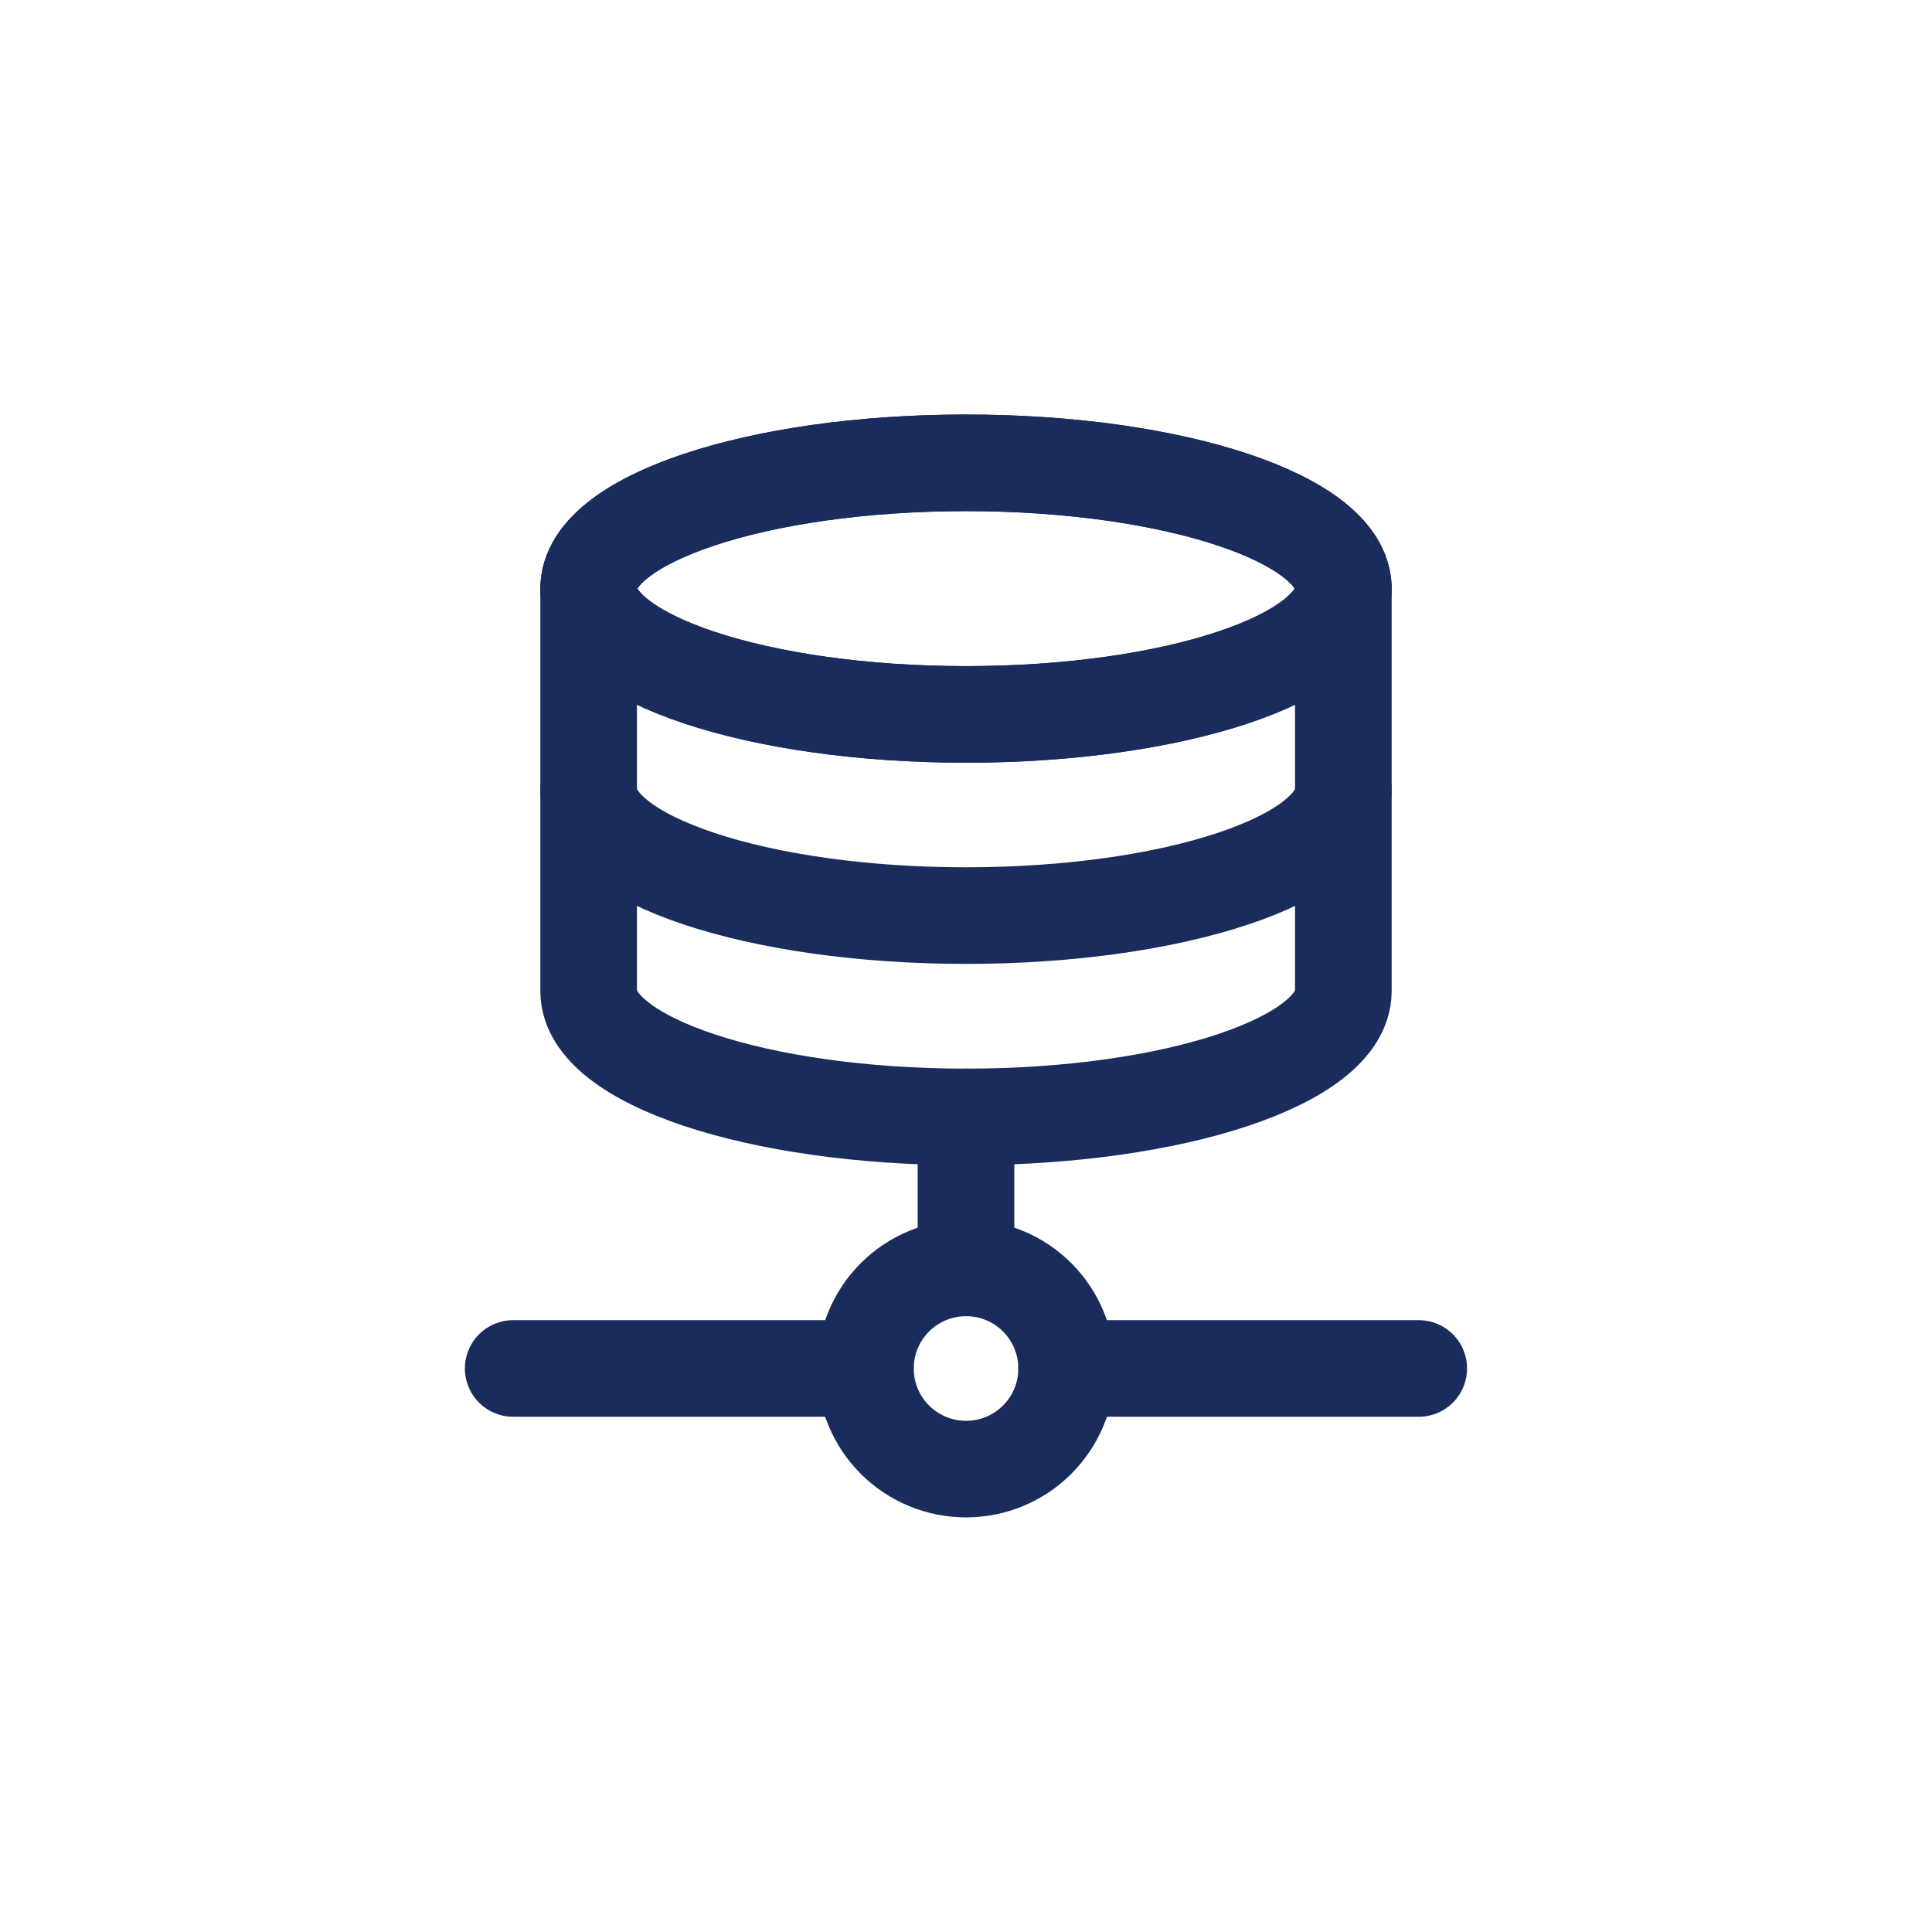
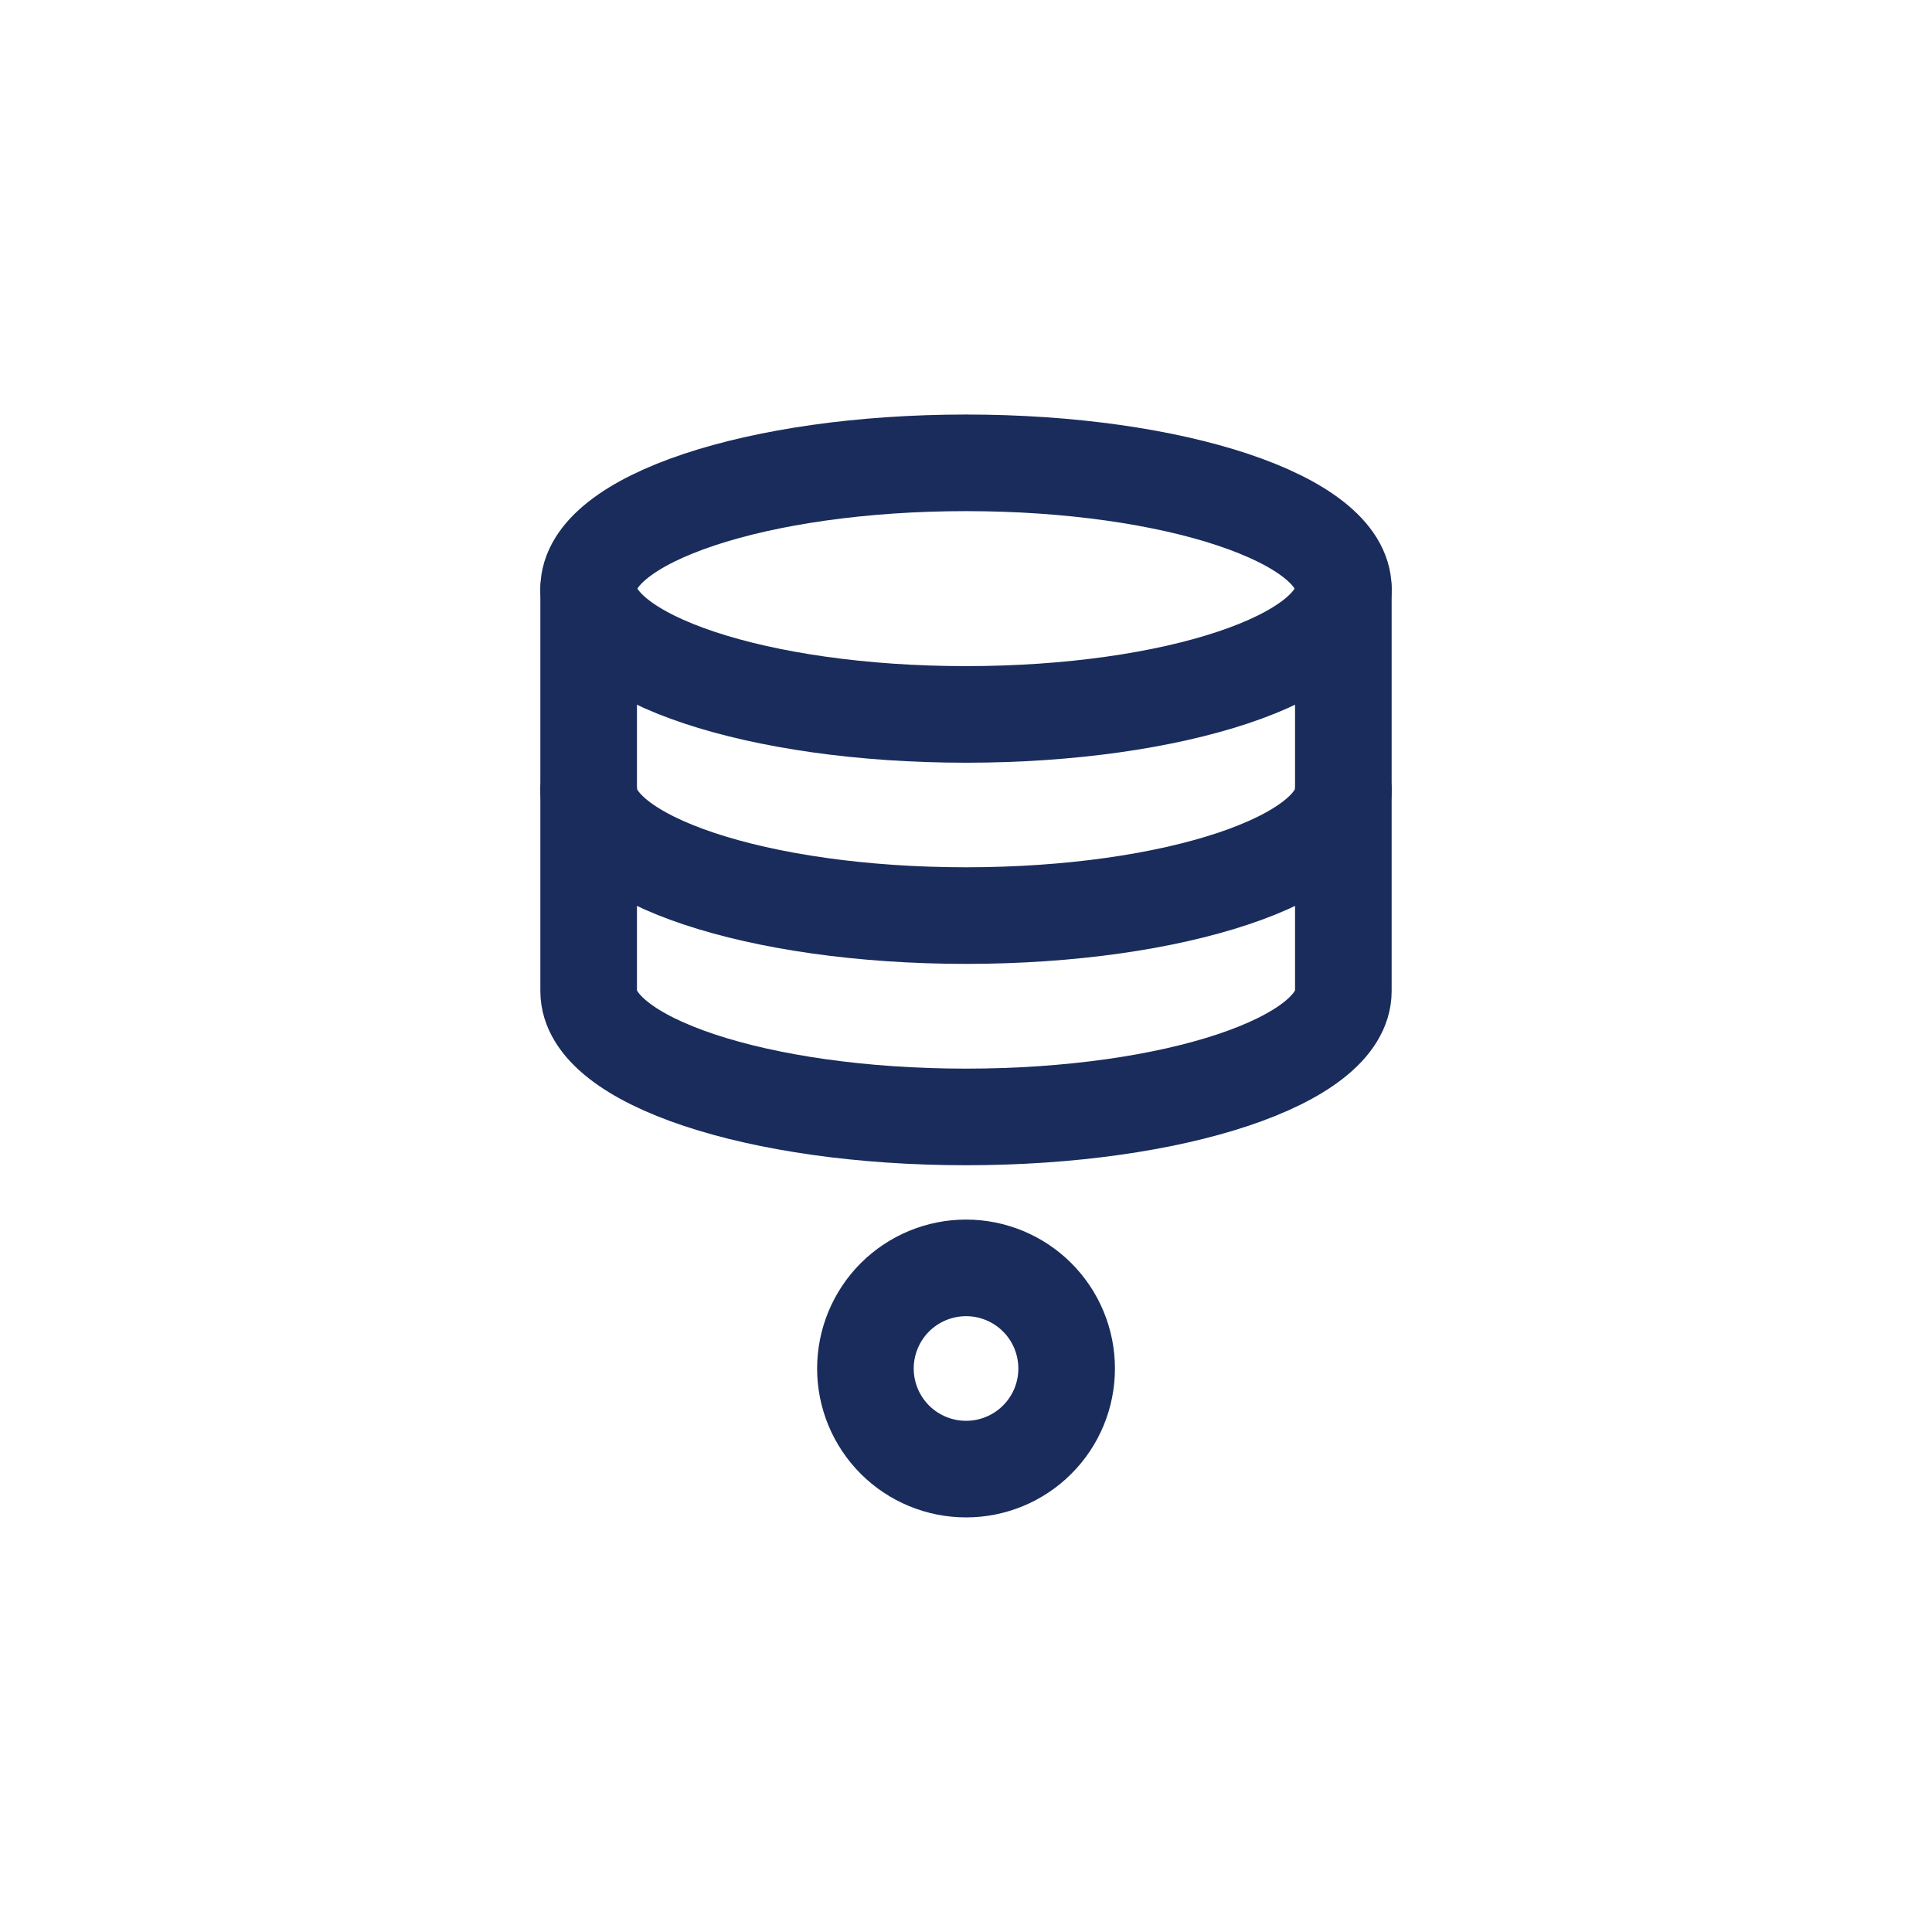
<svg xmlns="http://www.w3.org/2000/svg" width="32" height="32" viewBox="0 0 32 32" fill="none">
-   <path d="M16 21V18.5" stroke="#192C5C" stroke-width="1.6" stroke-linecap="round" stroke-linejoin="round" />
-   <path d="M14.333 22.666H8.5" stroke="#192C5C" stroke-width="1.6" stroke-linecap="round" stroke-linejoin="round" />
-   <path d="M17.666 22.666H23.499" stroke="#192C5C" stroke-width="1.6" stroke-linecap="round" stroke-linejoin="round" />
  <path d="M17.667 22.667C17.667 23.109 17.492 23.533 17.179 23.845C16.867 24.158 16.443 24.333 16.001 24.333C15.559 24.333 15.135 24.158 14.822 23.845C14.51 23.533 14.334 23.109 14.334 22.667C14.334 22.225 14.51 21.801 14.822 21.488C15.135 21.176 15.559 21 16.001 21C16.443 21 16.867 21.176 17.179 21.488C17.492 21.801 17.667 22.225 17.667 22.667V22.667Z" stroke="#192C5C" stroke-width="1.6" stroke-linecap="round" stroke-linejoin="round" />
  <path d="M22.25 9.75V16.417C22.25 17.567 19.452 18.5 16 18.5C12.548 18.5 9.75 17.567 9.75 16.417V9.75" stroke="#192C5C" stroke-width="1.6" stroke-linecap="round" stroke-linejoin="round" />
  <path d="M22.25 13.082C22.25 14.232 19.452 15.165 16 15.165C12.548 15.165 9.75 14.232 9.75 13.082" stroke="#192C5C" stroke-width="1.6" stroke-linecap="round" stroke-linejoin="round" />
  <path d="M22.25 9.749C22.25 10.9 19.452 11.833 16 11.833C12.548 11.833 9.75 10.9 9.75 9.749C9.75 8.599 12.548 7.666 16 7.666C19.452 7.666 22.25 8.599 22.25 9.749Z" stroke="#192C5C" stroke-width="1.6" stroke-linecap="round" stroke-linejoin="round" />
-   <path d="M22.25 9.749C22.25 10.9 19.452 11.833 16 11.833C12.548 11.833 9.75 10.9 9.75 9.749C9.75 8.599 12.548 7.666 16 7.666C19.452 7.666 22.25 8.599 22.25 9.749Z" stroke="#192C5C" stroke-width="1.6" stroke-linecap="round" stroke-linejoin="round" />
</svg>